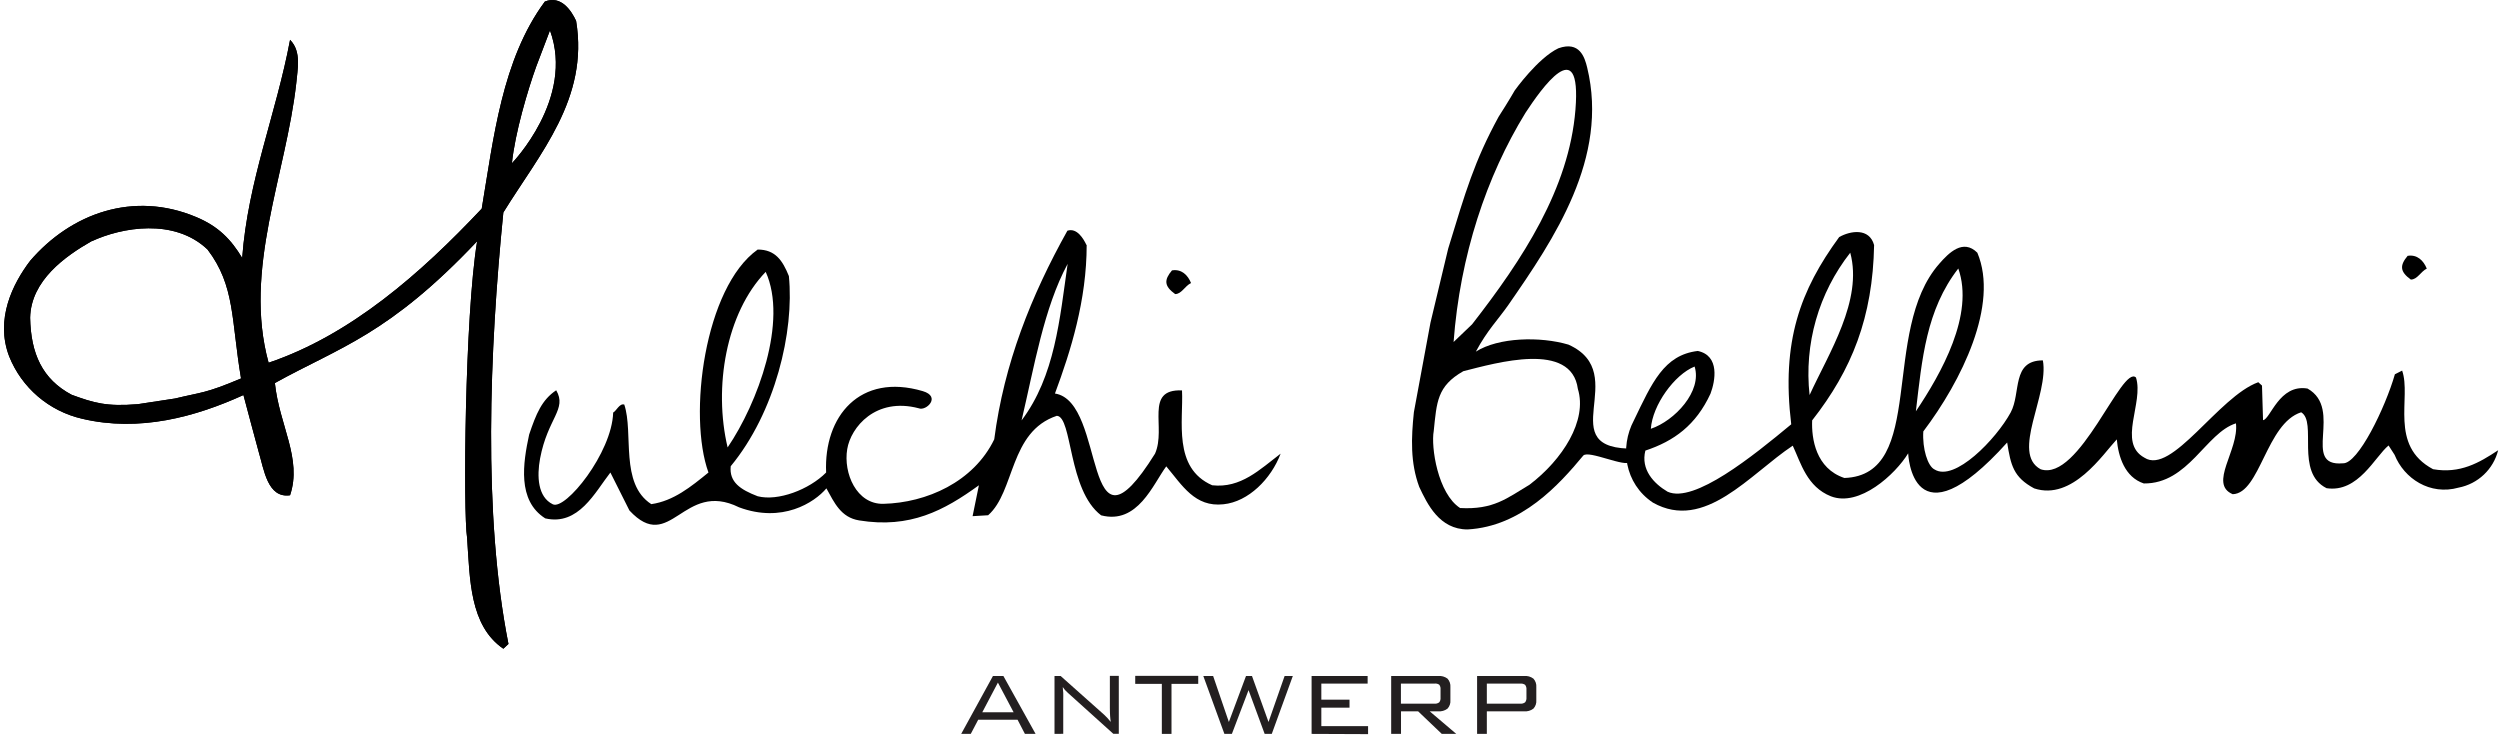
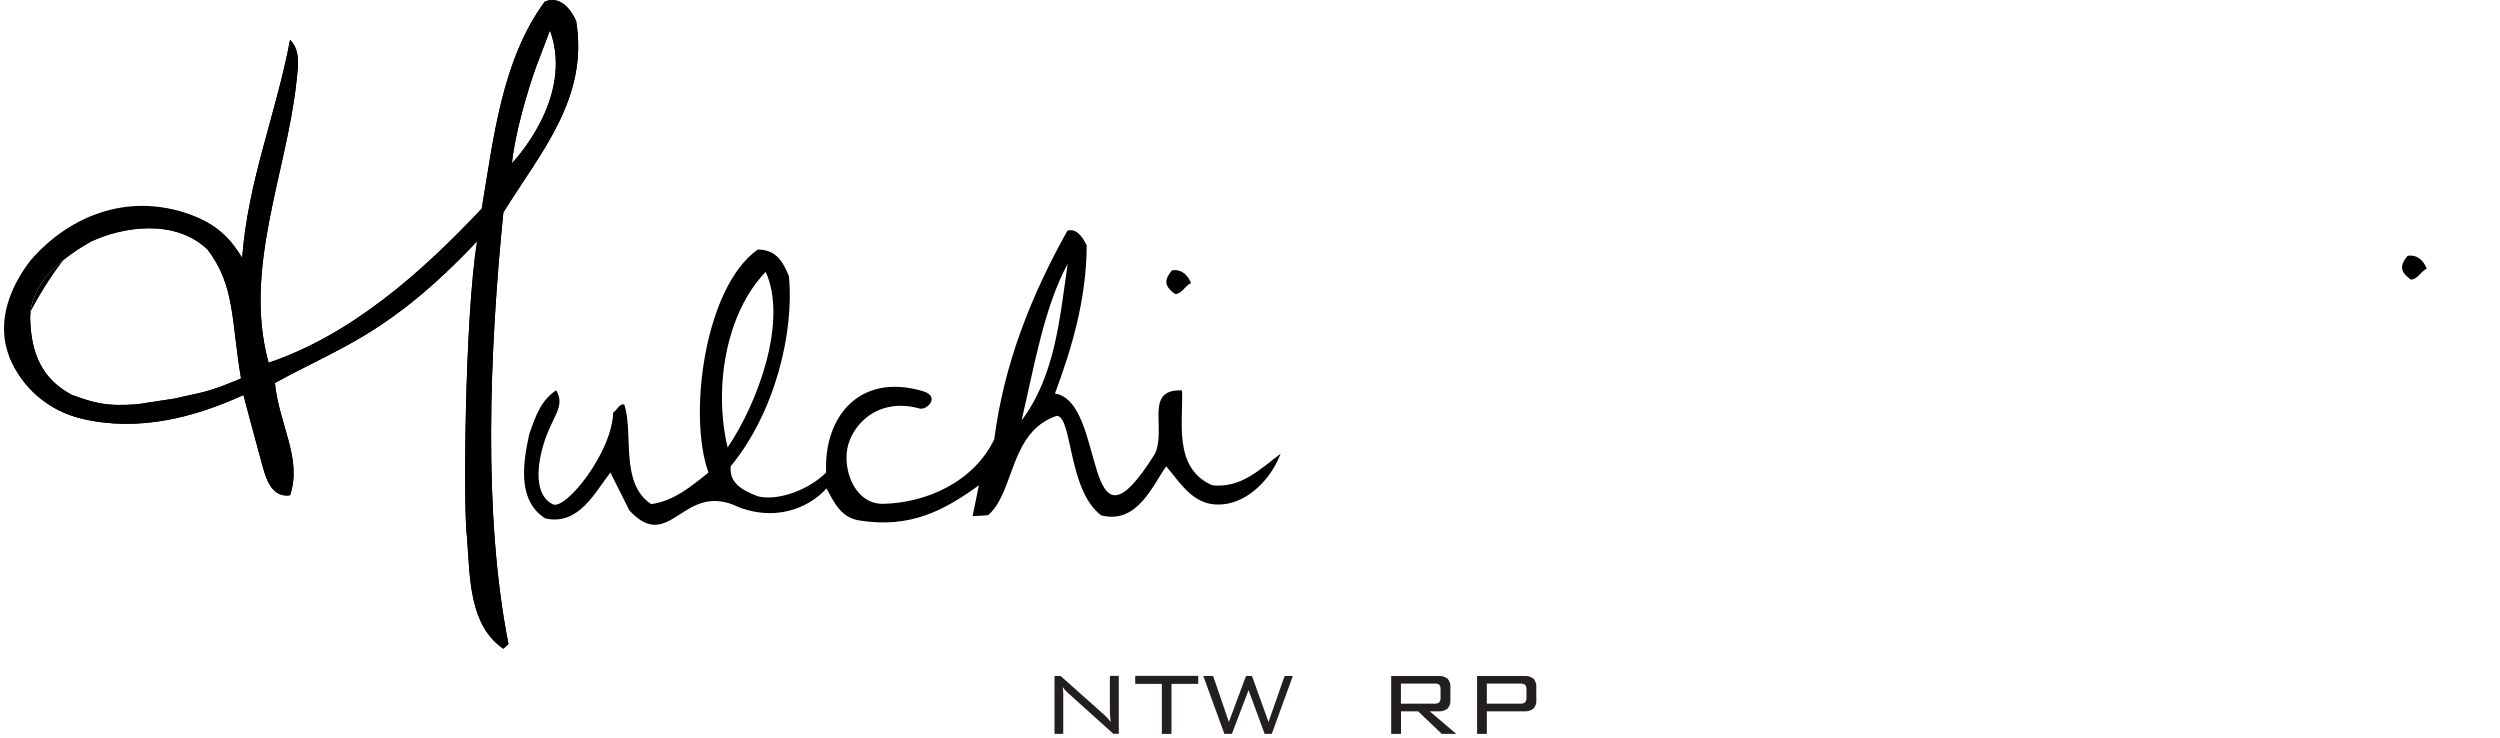
<svg xmlns="http://www.w3.org/2000/svg" width="400px" height="118px" viewBox="0 0 400 118">
  <title>HulchiBelluniAntwerp</title>
  <desc>Created with Sketch.</desc>
  <defs />
  <g id="Page-1" stroke="none" stroke-width="1" fill="none" fill-rule="evenodd">
    <g id="HulchiBelluniAntwerp" fill-rule="nonzero">
      <g id="Group" fill="#000000">
        <path d="M14.686,38.568 C10.461,40.973 4.934,44.872 4.824,50.843 C4.934,56.563 6.757,60.674 11.472,63.168 C14.995,64.451 17.024,65.092 22.087,64.663 L28.019,63.758 C32.213,62.739 32.882,62.97 38.564,60.552 C36.979,51.157 37.636,45.751 33.205,39.921 C27.878,34.855 19.459,36.375 14.686,38.594 M88,4.848 L85.804,10.62 C84.457,14.352 82.396,21.278 81.907,26.12 C81.907,26.12 91.987,15.763 88,4.874 M92.18,3.36 C94.235,15.763 86.383,24.523 80.535,33.996 C78.319,56.076 77.256,82.388 81.353,103.032 L80.535,103.795 C75.118,100.088 75.188,92.611 74.738,86.095 C74.093,82.023 74.364,50.586 76.341,38.6 C62.171,53.587 54.409,55.511 43.981,61.283 C44.676,68.017 48.38,73.41 46.409,79.24 C42.802,79.772 42.229,75.078 41.404,72.352 C40.502,68.979 39.729,66.195 38.95,63.207 C31.317,66.683 22.3,69.184 13.108,66.991 C7.817,65.764 3.466,62.033 1.462,57.006 C-0.805,51.061 2.048,45.385 4.824,41.73 C11.356,34.137 21.346,30.5 31.401,34.733 C34.924,36.208 36.947,38.279 38.75,41.268 C39.659,28.942 44.2,18.181 46.409,6.375 C48.303,8.266 47.568,11.229 47.407,13.288 C45.765,27.961 38.873,43.141 42.976,58.038 C56.129,53.587 67.317,43.75 77.076,33.386 C78.963,22.196 80.296,9.549 87.176,0.25 C89.804,-0.808 91.44,1.757 92.18,3.348" id="Shape" />
-         <path d="M14.686,38.568 C10.461,40.973 4.934,44.872 4.824,50.843 C4.934,56.563 6.757,60.674 11.472,63.168 C14.995,64.451 17.024,65.092 22.087,64.663 L28.019,63.758 C32.213,62.739 32.882,62.97 38.564,60.552 C36.979,51.157 37.636,45.751 33.205,39.921 C27.878,34.855 19.459,36.375 14.686,38.594 M88,4.848 L85.804,10.62 C84.457,14.352 82.396,21.278 81.907,26.12 C81.907,26.12 91.987,15.763 88,4.874 M92.18,3.36 C94.235,15.763 86.383,24.523 80.535,33.996 C78.319,56.076 77.256,82.388 81.353,103.032 L80.535,103.795 C75.118,100.088 75.188,92.611 74.738,86.095 C74.093,82.023 74.364,50.586 76.341,38.6 C62.171,53.587 54.409,55.511 43.981,61.283 C44.676,68.017 48.38,73.41 46.409,79.24 C42.802,79.772 42.229,75.078 41.404,72.352 C40.502,68.979 39.729,66.195 38.95,63.207 C31.317,66.683 22.3,69.184 13.108,66.991 C7.817,65.764 3.466,62.033 1.462,57.006 C-0.805,51.061 2.048,45.385 4.824,41.73 C11.356,34.137 21.346,30.5 31.401,34.733 C34.924,36.208 36.947,38.279 38.75,41.268 C39.659,28.942 44.2,18.181 46.409,6.375 C48.303,8.266 47.568,11.229 47.407,13.288 C45.765,27.961 38.873,43.141 42.976,58.038 C56.129,53.587 67.317,43.75 77.076,33.386 C78.963,22.196 80.296,9.549 87.176,0.25 C89.804,-0.808 91.44,1.757 92.18,3.348" id="Shape" />
+         <path d="M14.686,38.568 C10.461,40.973 4.934,44.872 4.824,50.843 C4.934,56.563 6.757,60.674 11.472,63.168 C14.995,64.451 17.024,65.092 22.087,64.663 L28.019,63.758 C32.213,62.739 32.882,62.97 38.564,60.552 C36.979,51.157 37.636,45.751 33.205,39.921 C27.878,34.855 19.459,36.375 14.686,38.594 M88,4.848 L85.804,10.62 C84.457,14.352 82.396,21.278 81.907,26.12 C81.907,26.12 91.987,15.763 88,4.874 M92.18,3.36 C94.235,15.763 86.383,24.523 80.535,33.996 C78.319,56.076 77.256,82.388 81.353,103.032 L80.535,103.795 C75.118,100.088 75.188,92.611 74.738,86.095 C74.093,82.023 74.364,50.586 76.341,38.6 C62.171,53.587 54.409,55.511 43.981,61.283 C44.676,68.017 48.38,73.41 46.409,79.24 C42.802,79.772 42.229,75.078 41.404,72.352 C40.502,68.979 39.729,66.195 38.95,63.207 C31.317,66.683 22.3,69.184 13.108,66.991 C7.817,65.764 3.466,62.033 1.462,57.006 C11.356,34.137 21.346,30.5 31.401,34.733 C34.924,36.208 36.947,38.279 38.75,41.268 C39.659,28.942 44.2,18.181 46.409,6.375 C48.303,8.266 47.568,11.229 47.407,13.288 C45.765,27.961 38.873,43.141 42.976,58.038 C56.129,53.587 67.317,43.75 77.076,33.386 C78.963,22.196 80.296,9.549 87.176,0.25 C89.804,-0.808 91.44,1.757 92.18,3.348" id="Shape" />
        <path d="M122.512,43.5 C116.167,50.079 114.138,61.969 116.419,71.589 C121.243,64.502 126.081,51.356 122.512,43.5 M170.821,42.217 C167.008,49.303 165.481,58.667 163.452,67.266 C168.792,60.18 169.552,51.073 170.821,42.217 M173.868,39.177 C173.868,48.034 171.33,56.133 168.792,62.963 C177.166,64.246 173.018,91.482 184.805,72.583 C186.654,68.427 183.021,62.213 189.121,62.463 C189.372,67.273 187.601,74.866 193.952,77.643 C198.525,78.156 201.578,75.116 204.902,72.583 C203.375,76.636 199.749,80.278 195.755,80.683 C191.182,81.189 189.147,77.643 186.602,74.616 C184.483,77.476 182.029,83.972 176.18,82.453 C170.847,78.412 171.607,66.683 169.095,66.529 C161.475,69.062 162.422,78.643 158.1,82.44 L155.614,82.587 L156.625,77.643 C151.034,81.696 145.604,84.588 137.469,83.267 C134.538,82.792 133.494,80.432 132.225,78.137 C130.293,80.426 125.14,83.735 118.248,81.17 C109.275,76.732 107.298,88.763 100.709,81.677 L97.662,75.603 C95.195,78.771 92.56,84.171 87.24,82.94 C82.731,80.086 83.684,74.09 84.663,69.53 C85.778,66.215 86.699,63.97 88.992,62.444 C90.763,65.484 87.633,66.882 86.415,73.346 C85.881,76.213 86.042,79.522 88.444,80.683 C90.441,81.709 97.919,72.467 98.106,66.009 C98.615,65.753 99.124,64.49 99.884,64.727 C101.411,69.28 99.124,77.373 104.206,80.663 C107.762,80.157 110.557,77.88 113.353,75.603 C110.055,66.497 112.709,45.982 121.23,39.928 C124.032,39.928 125.205,41.646 126.222,44.173 C127.105,53.074 124.032,65.977 116.915,74.597 C116.657,77.123 118.448,78.335 121.23,79.4 C124.451,80.234 129.462,78.348 132.18,75.603 C131.781,66.587 137.597,59.622 147.639,62.578 C150.647,63.463 148.161,65.83 146.995,65.323 C140.103,63.508 136.129,68.363 135.556,71.858 C134.911,75.706 137.043,80.715 141.353,80.612 C148.232,80.445 155.775,77.123 159.079,70.293 C160.644,58.179 164.986,47.296 170.783,36.913 C172.309,36.407 173.359,38.196 173.829,39.19" id="Shape" />
        <path d="M388.309,42.961 C387.291,43.461 386.783,44.731 385.733,44.731 C383.955,43.448 383.955,42.454 385.224,40.934 C386.75,40.684 387.762,41.691 388.277,42.961" id="Shape" />
-         <path d="M271.137,58.647 C267.916,59.93 264.393,64.81 264.135,68.607 C267.948,67.324 272.38,62.598 271.137,58.647 M313.327,42.961 C308.174,49.605 307.53,57.461 306.538,65.811 C310.609,59.737 315.929,50.336 313.327,42.961 M296.045,40.428 C290.974,46.885 288.637,55.059 289.533,63.207 C292.612,56.492 298.081,48.047 296.045,40.453 M299.858,39.171 C299.646,50.778 296.296,59.16 289.945,67.26 C289.823,70.197 290.531,74.956 295.098,76.476 C308.296,76.033 300.818,52.972 310.274,42.211 C311.813,40.447 314.087,38.158 316.374,40.434 C319.878,48.739 313.836,60.956 307.729,69.03 C307.556,71.8 308.438,74.577 309.507,75.103 C312.728,77.155 319.382,70.268 321.707,65.997 C323.395,62.899 321.804,57.66 326.86,57.66 C327.871,63.226 321.707,72.493 326.506,75.084 C332.721,77.136 339.498,58.263 341.758,60.404 C343.047,64.457 338.744,70.845 343.111,73.231 C347.472,76.078 354.976,63.431 361.327,61.155 L361.919,61.693 L362.087,67.228 C363.272,67.087 364.663,61.405 369.205,62.168 C375.047,65.458 368.09,74.725 374.86,74.128 C377.269,74.276 381.662,65.201 383.182,59.885 L384.341,59.295 C385.862,63.598 382.171,71.275 389.288,75.071 C393.604,75.828 396.651,74.058 399.704,72.038 C398.942,75.089 396.472,77.423 393.372,78.021 C388.792,79.304 384.663,76.572 383.137,72.775 L382.171,71.275 C379.974,73.077 377.34,78.868 372.251,78.111 C367.169,75.578 370.802,67.536 368.187,65.965 C362.602,67.735 361.617,78.925 357.237,79.073 C353.32,77.425 358.254,72.018 357.752,67.735 C352.921,69.254 350.158,77.425 343.008,77.354 C339.955,76.341 338.937,73.051 338.686,70.3 C336.47,72.66 331.601,80.163 325.469,78.143 C322.164,76.367 321.72,74.462 321.147,70.8 C305.868,87.782 305.308,72.532 305.308,72.532 C303.259,75.892 297.507,81.176 292.94,79.406 C289.121,77.886 288.155,74.141 286.841,71.307 C279.981,75.86 272.76,85.088 264.47,80.42 C259.897,77.38 259.13,71.563 261.424,67.26 C264.309,61.283 266.216,56.794 271.646,56.153 C275.201,56.909 274.441,60.956 273.681,62.983 C271.349,68.036 267.833,70.576 263.259,72.095 C262.493,75.129 264.605,77.373 266.815,78.675 C271.053,80.599 280.502,72.948 286.596,67.888 C284.986,54.601 288.064,46.424 294.267,37.933 C296.045,36.92 299.092,36.413 299.858,39.216" id="Shape" />
-         <path d="M234.119,59.398 C229.919,61.79 229.881,64.336 229.398,68.959 C228.928,71.486 230.042,78.977 233.617,81.285 C238.963,81.574 241.082,79.733 244.728,77.553 C250.003,73.538 254.016,67.292 252.457,62.219 C251.427,54.562 239.478,58.044 234.106,59.398 L234.119,59.398 Z M244.077,18.053 C237.836,28.205 233.617,40.851 232.573,54.722 L235.53,51.894 C243.607,41.524 251.053,30.193 252.071,17.546 C253.089,4.9 246.512,14.34 244.077,18.053 L244.077,18.053 Z M228.876,51.619 L231.71,39.78 C234.493,30.661 235.884,25.819 239.781,18.675 C241.404,16.154 242.357,14.474 242.357,14.474 C242.357,14.474 246.048,9.293 249.333,7.728 C252.747,6.509 253.552,9.177 253.952,10.825 C257.443,25.267 248.644,38.247 241.359,48.758 C239.717,51.125 237.997,52.786 236.135,56.262 C239.768,53.959 246.441,53.805 250.95,55.139 C261.34,59.808 247.768,72.14 261.707,71.775 L260.863,73.865 C260.219,74.917 254.119,71.942 253.314,72.903 C249.481,77.521 243.446,84.242 234.808,84.71 C230.3,84.71 228.367,80.638 227.079,77.906 C225.636,74.019 225.791,70.082 226.222,65.945 L228.876,51.619 Z" id="Shape" />
        <path d="M190.564,45.282 C189.552,45.789 189.043,47.053 188.026,47.053 C186.242,45.77 186.242,44.776 187.517,43.262 C189.043,43.006 190.061,44.019 190.564,45.282" id="Shape" />
      </g>
-       <path d="M153.791,117.423 L158.873,108.156 L160.541,108.156 L165.694,117.423 L163.987,117.423 L162.808,115.153 L156.515,115.153 L155.324,117.423 L153.791,117.423 Z M157.166,113.96 L162.177,113.96 L159.665,109.214 L157.166,113.96 Z" id="Shape" fill="#231F20" />
      <path d="M168.721,117.423 L168.721,108.156 L169.7,108.156 L176.663,114.357 C176.844,114.515 177.014,114.684 177.172,114.864 C177.346,115.063 177.533,115.281 177.72,115.505 C177.675,115.21 177.636,114.896 177.617,114.575 C177.597,114.255 177.578,113.799 177.578,113.229 L177.578,108.143 L179.008,108.143 L179.008,117.41 L178.132,117.41 L170.982,110.965 L170.828,110.824 C170.522,110.566 170.257,110.263 170.042,109.926 C170.042,110.202 170.1,110.503 170.119,110.824 C170.138,111.144 170.119,111.516 170.119,111.946 L170.119,117.41 L168.721,117.423 Z" id="Shape" fill="#231F20" />
      <polygon id="Shape" fill="#231F20" points="187.44 109.419 187.44 117.423 185.894 117.423 185.894 109.419 181.636 109.419 181.636 108.137 191.717 108.137 191.717 109.419" />
      <polygon id="Shape" fill="#231F20" points="195.903 117.423 192.528 108.156 194.1 108.156 196.618 115.518 199.362 108.156 200.316 108.156 202.963 115.518 205.539 108.156 206.853 108.156 203.485 117.423 202.345 117.423 199.768 110.42 197.101 117.423" />
-       <polygon id="Shape" fill="#231F20" points="209.855 117.423 209.855 108.156 218.821 108.156 218.821 109.381 211.414 109.381 211.414 111.946 215.923 111.946 215.923 113.229 211.414 113.229 211.414 116.179 218.892 116.179 218.892 117.461" />
      <path d="M222.589,117.423 L222.589,108.156 L230.093,108.156 C230.631,108.108 231.168,108.259 231.601,108.579 C231.941,108.952 232.109,109.45 232.064,109.952 L232.064,112.023 C232.11,112.521 231.941,113.015 231.601,113.383 C231.17,113.708 230.632,113.862 230.093,113.812 L228.754,113.812 L233.005,117.423 L230.686,117.423 L226.899,113.812 L224.161,113.812 L224.161,117.423 L222.589,117.423 Z M229.481,109.381 L224.148,109.381 L224.148,112.587 L229.481,112.587 C229.763,112.621 230.047,112.545 230.274,112.376 C230.438,112.167 230.514,111.902 230.486,111.638 L230.486,110.285 C230.513,110.021 230.437,109.757 230.274,109.548 C230.041,109.394 229.757,109.334 229.481,109.381 L229.481,109.381 Z" id="Shape" fill="#231F20" />
      <path d="M236.335,117.423 L236.335,108.156 L243.839,108.156 C244.377,108.107 244.914,108.257 245.346,108.579 C245.687,108.952 245.855,109.45 245.81,109.952 L245.81,112.023 C245.855,112.521 245.687,113.015 245.346,113.383 C244.916,113.709 244.378,113.863 243.839,113.812 L237.894,113.812 L237.894,117.423 L236.335,117.423 Z M243.233,109.381 L237.894,109.381 L237.894,112.587 L243.233,112.587 C243.514,112.616 243.794,112.538 244.019,112.369 C244.183,112.153 244.259,111.883 244.232,111.613 L244.232,110.33 C244.259,110.06 244.183,109.79 244.019,109.573 C243.791,109.413 243.51,109.345 243.233,109.381 L243.233,109.381 Z" id="Shape" fill="#231F20" />
    </g>
  </g>
</svg>